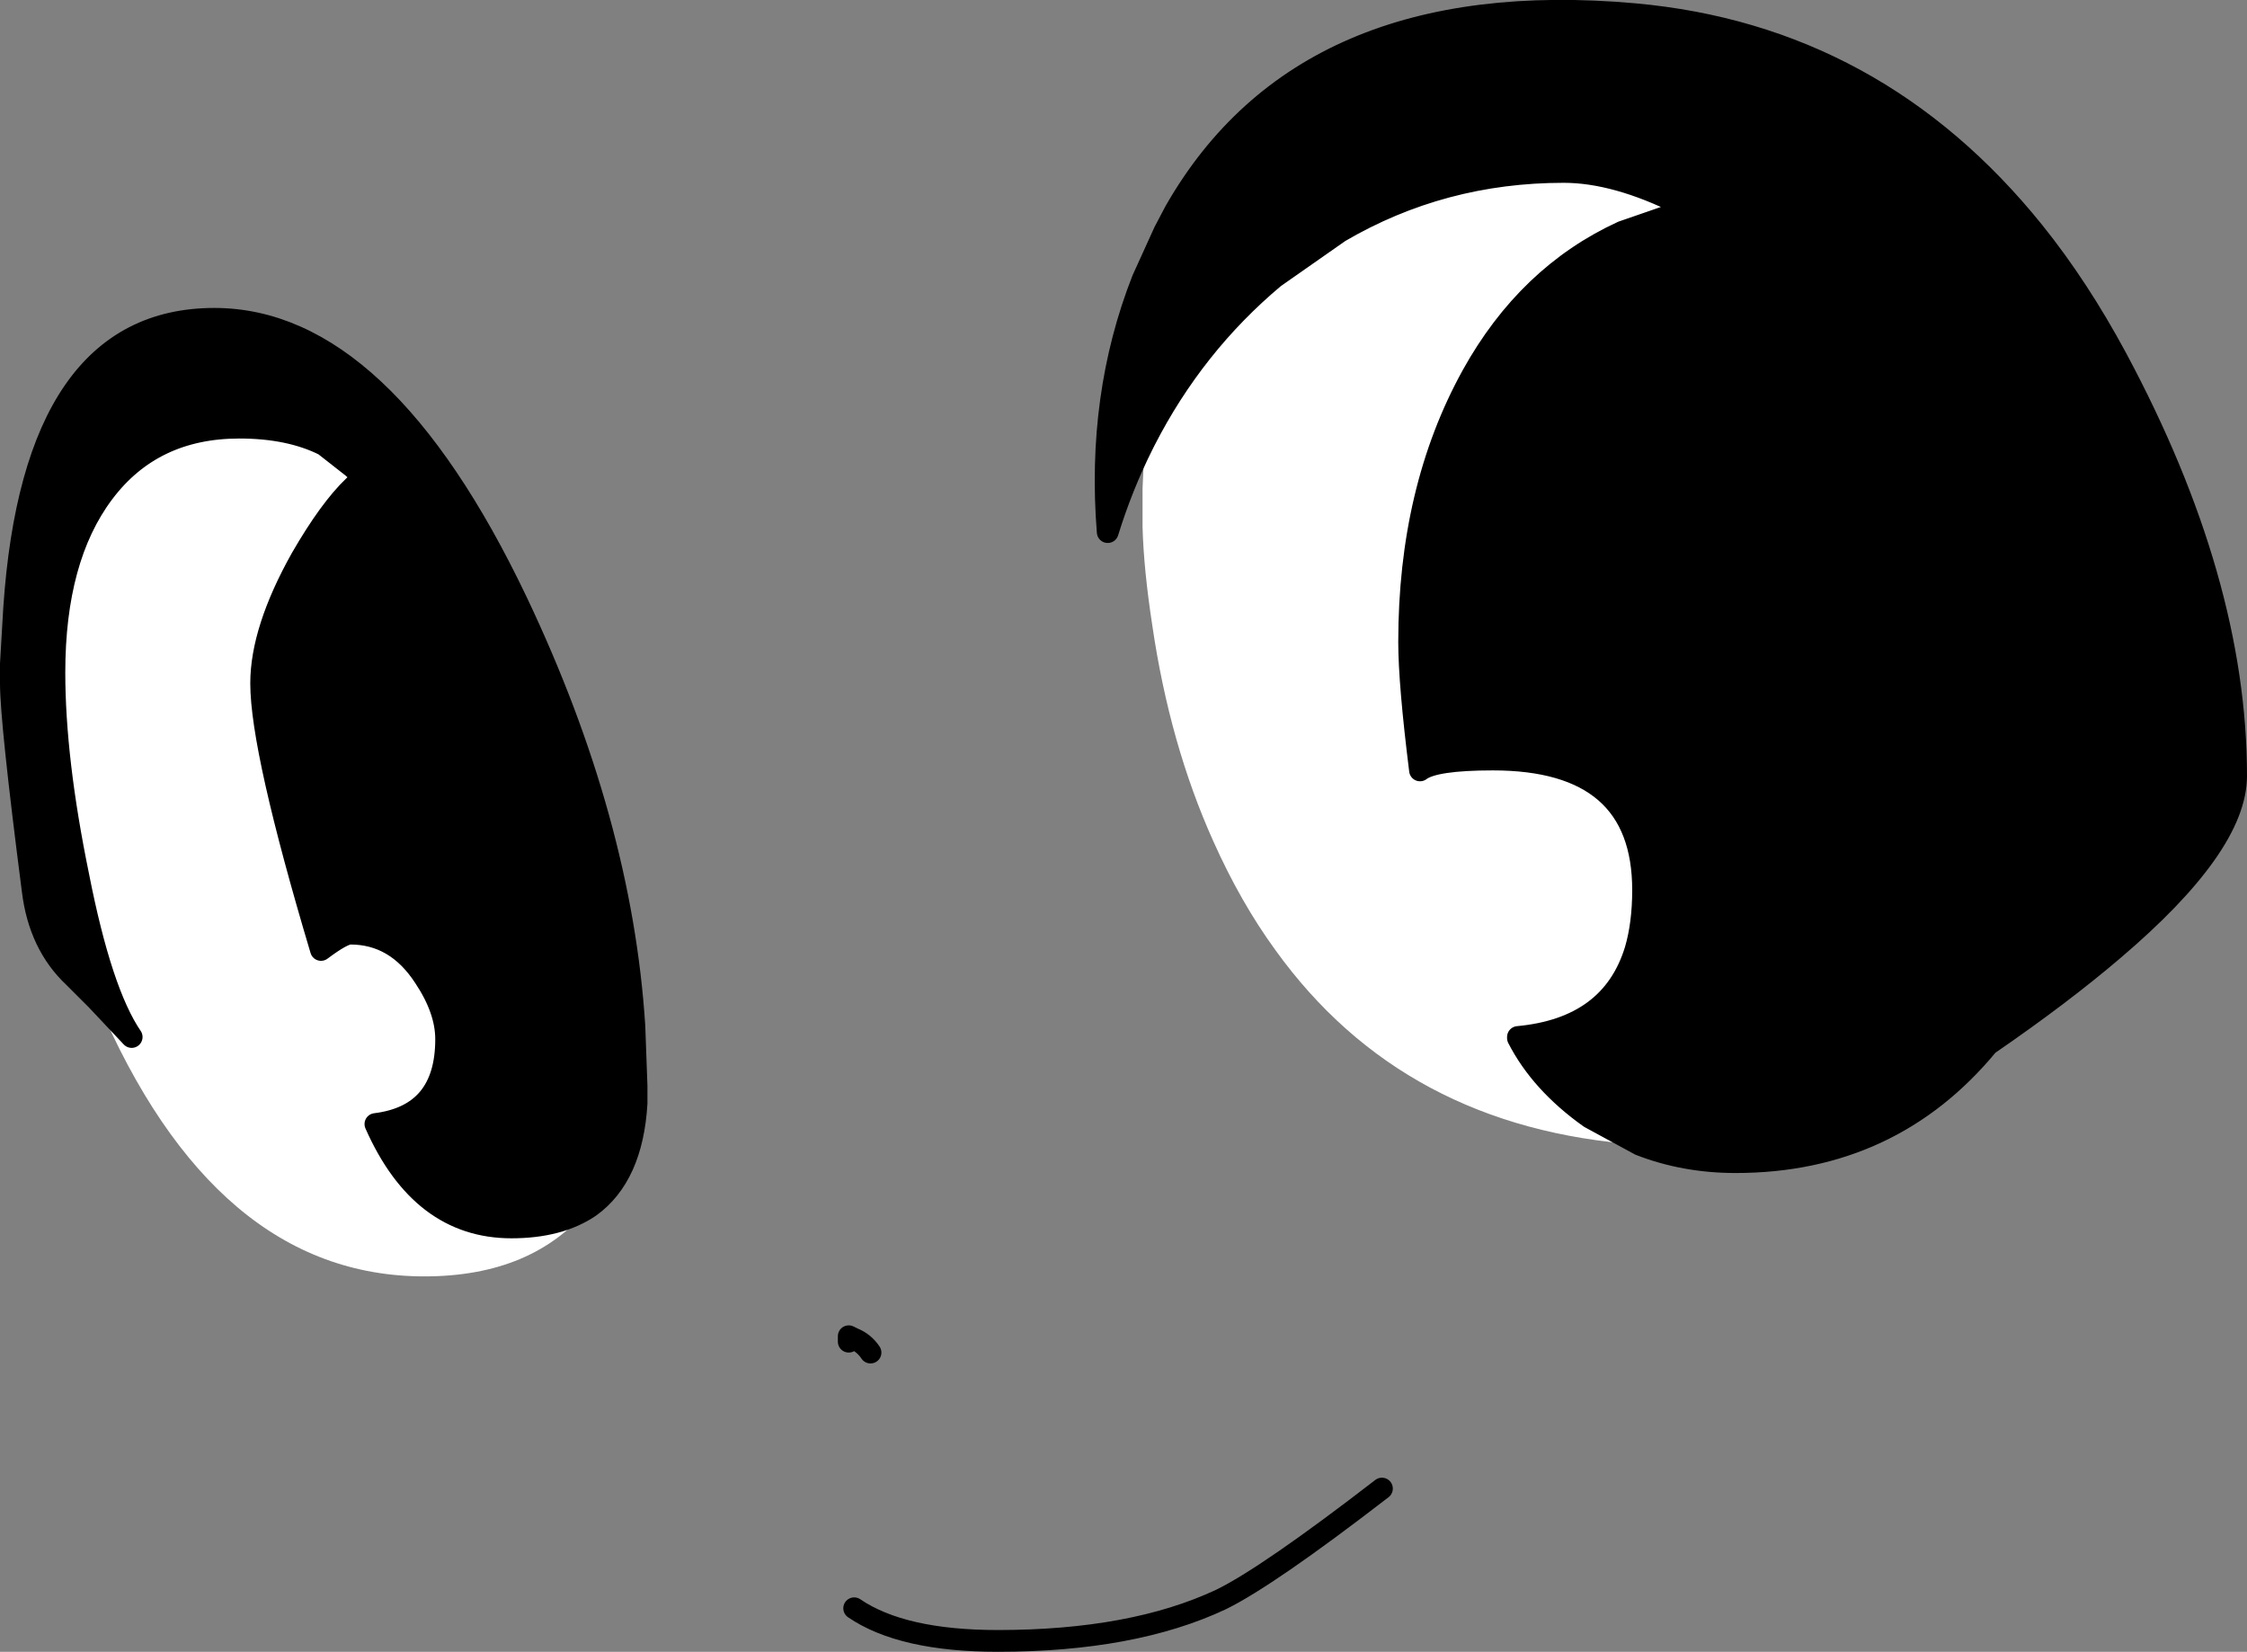
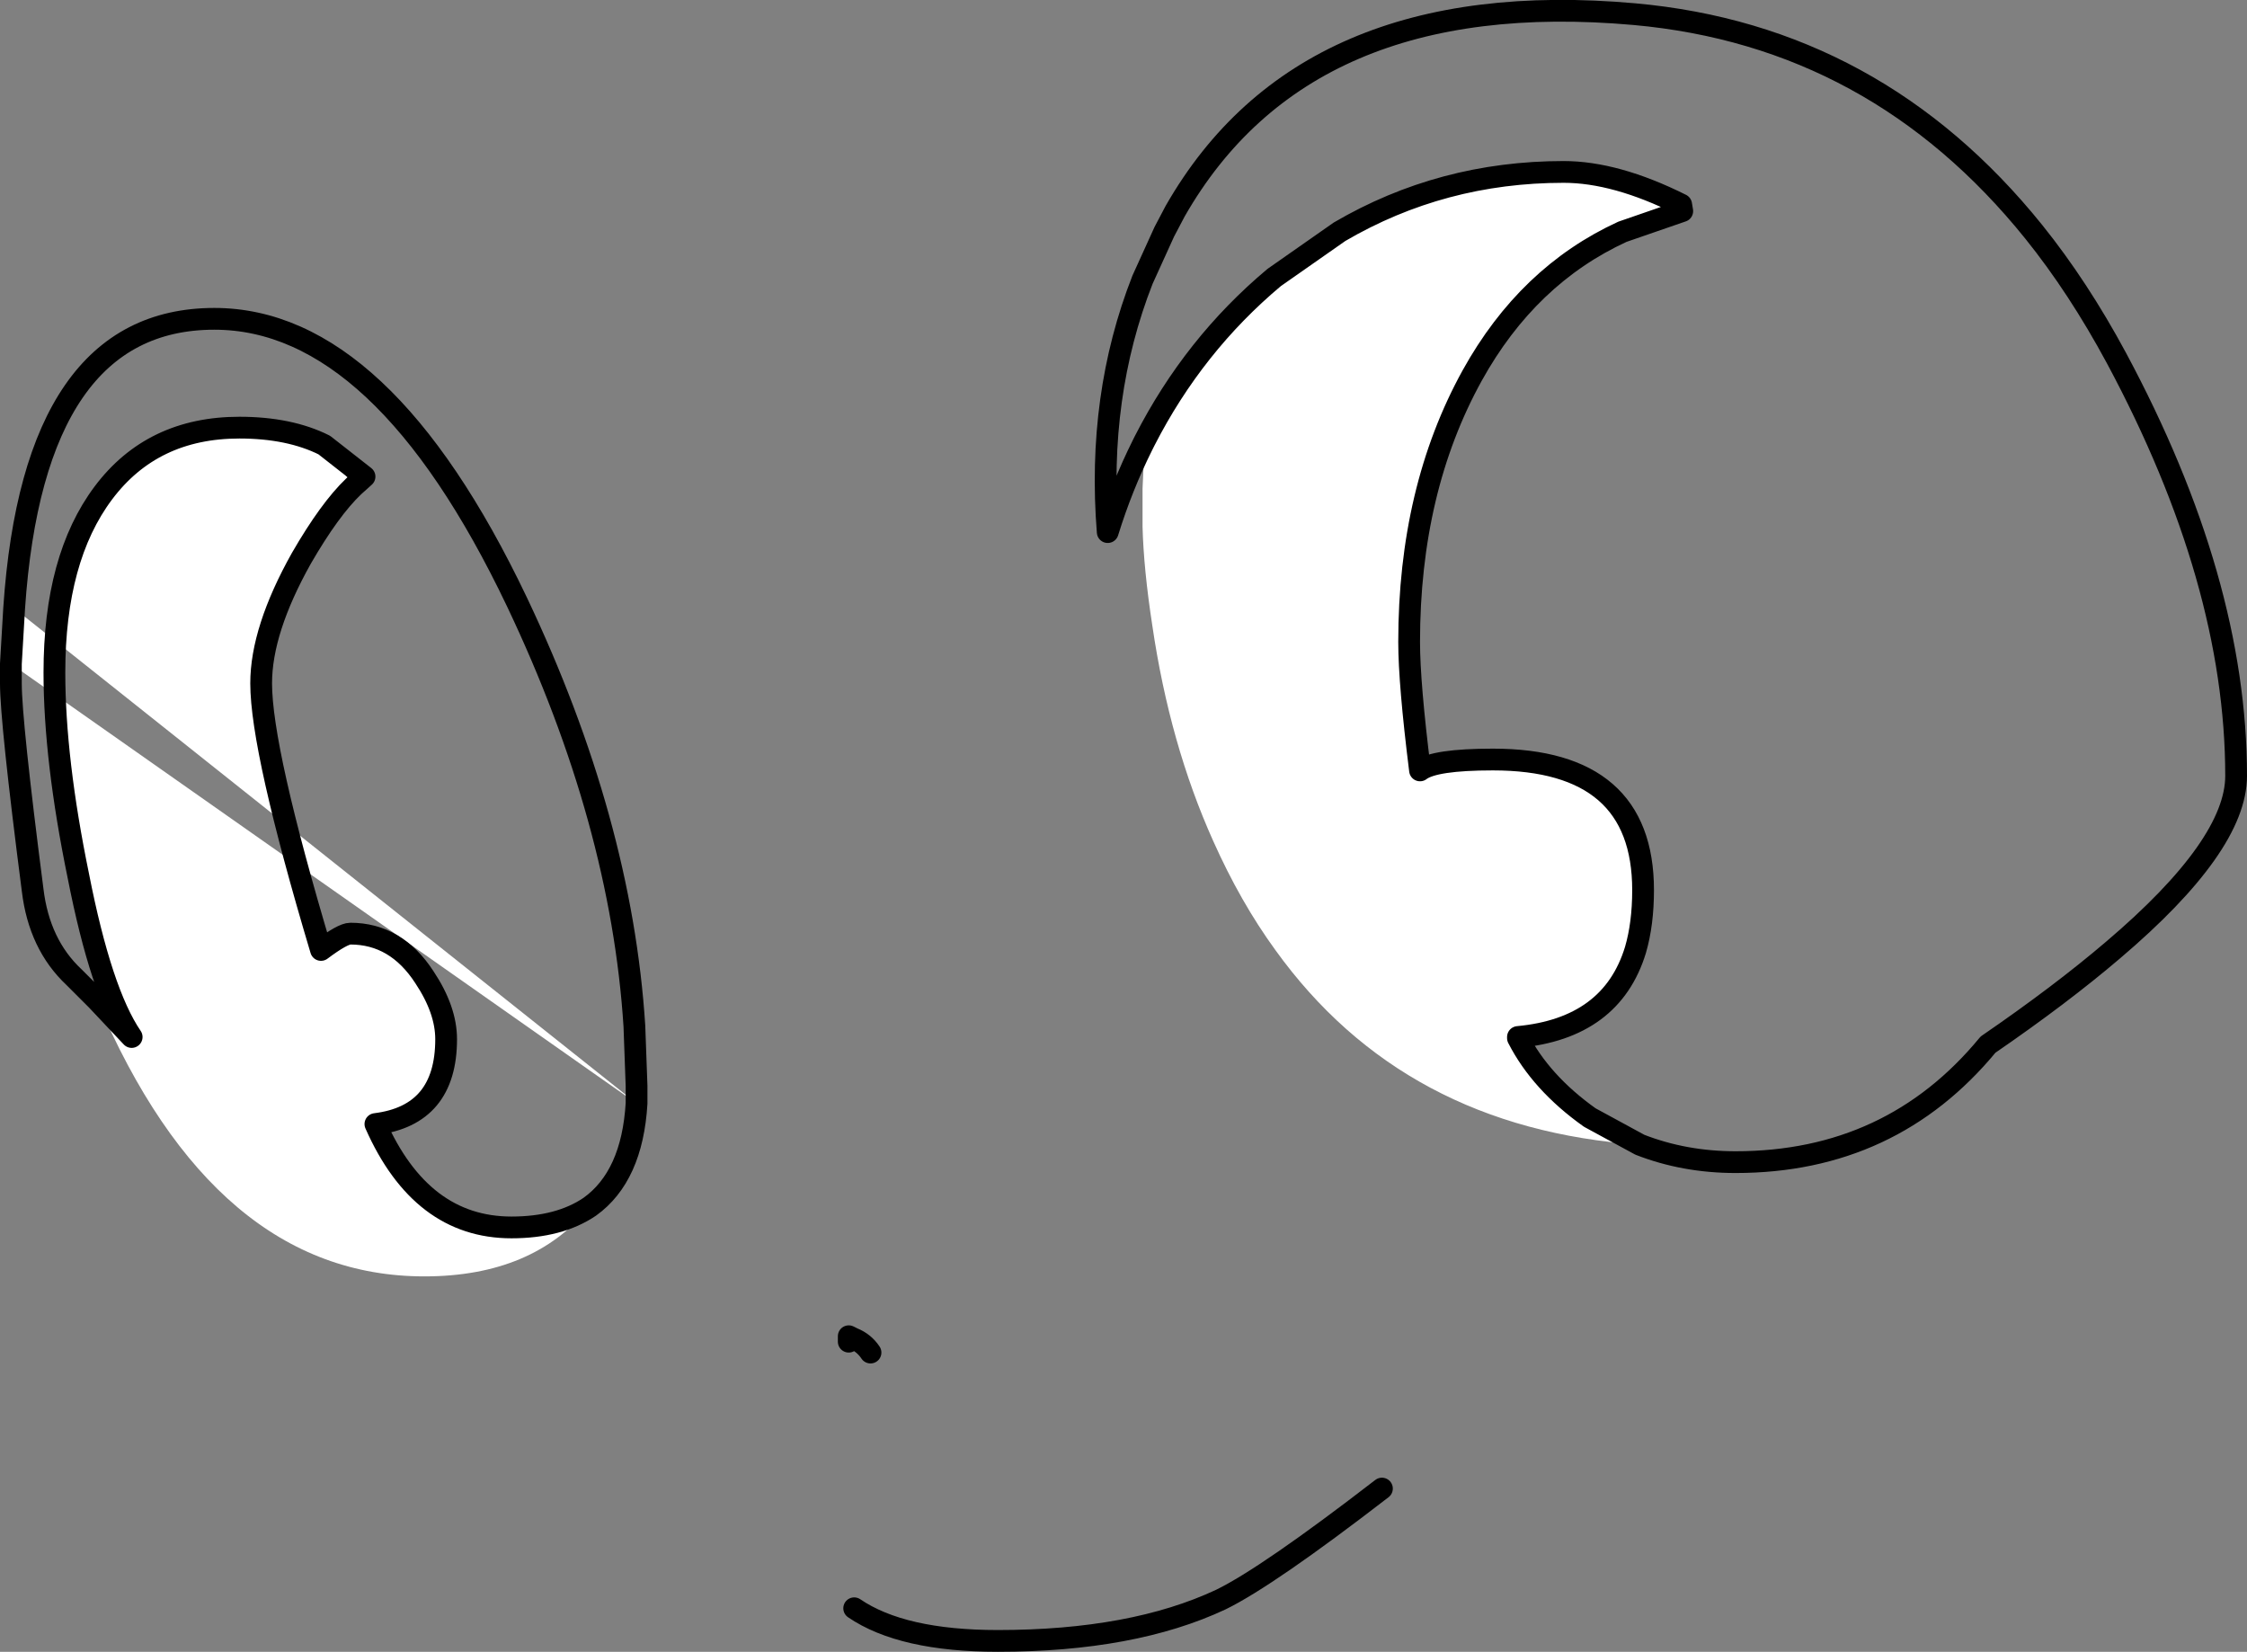
<svg xmlns="http://www.w3.org/2000/svg" height="75.9px" width="103.25px">
  <rect width="100%" height="100%" fill="#808080" stroke="none" />
  <g transform="matrix(1.0, 0.0, 0.0, 1.0, 0.5, 37.95)">
-     <path d="M14.4 -17.5 Q12.8 -18.3 10.5 -18.3 6.5 -18.3 4.25 -15.3 2.0 -12.3 2.0 -7.05 2.0 -3.05 3.1 2.3 4.15 7.65 5.55 9.7 L3.95 8.0 2.9 6.95 Q1.3 5.45 1.0 2.95 0.0 -4.8 0.0 -6.55 L0.0 -7.45 0.15 -10.0 Q1.05 -23.3 9.35 -23.3 17.05 -23.3 23.25 -10.3 28.05 -0.2 28.65 9.2 L28.75 11.95 28.75 12.75 Q28.55 16.1 26.6 17.5 25.2 18.45 23.0 18.45 18.85 18.45 16.75 13.7 20.0 13.3 20.0 9.8 20.0 8.45 19.0 6.95 17.7 4.95 15.6 4.95 15.25 4.95 14.25 5.7 11.5 -3.5 11.5 -6.55 11.5 -9.0 13.35 -12.3 14.65 -14.55 15.75 -15.6 L16.25 -16.05 14.4 -17.5 M52.1 -17.7 L52.0 -17.5 Q51.05 -15.6 50.4 -13.5 49.9 -19.75 52.0 -25.1 L53.0 -27.3 53.5 -28.25 Q59.45 -38.65 74.6 -37.3 85.7 -36.3 92.95 -27.3 95.0 -24.75 96.75 -21.5 102.25 -11.25 102.25 -2.3 102.25 0.9 96.6 5.7 94.2 7.75 90.85 10.05 86.4 15.45 79.25 15.45 76.9 15.45 74.85 14.65 L72.55 13.4 Q70.3 11.8 69.25 9.75 L69.25 9.7 Q73.55 9.3 74.65 5.7 75.0 4.5 75.0 2.95 75.0 -3.05 68.1 -3.05 65.4 -3.05 64.75 -2.55 64.25 -6.55 64.25 -8.45 64.25 -15.45 67.15 -20.7 69.7 -25.3 74.05 -27.3 L76.8 -28.25 76.75 -28.55 Q73.75 -30.05 71.35 -30.05 65.75 -30.05 61.05 -27.3 L58.05 -25.2 Q54.35 -22.1 52.1 -17.7" fill="#000000" fill-rule="evenodd" stroke="none" />
-     <path d="M3.95 8.0 L5.55 9.7 Q4.15 7.65 3.1 2.3 2.0 -3.05 2.0 -7.05 2.0 -12.3 4.25 -15.3 6.5 -18.3 10.5 -18.3 12.8 -18.3 14.4 -17.5 L15.75 -15.6 Q14.65 -14.55 13.35 -12.3 11.5 -9.0 11.5 -6.55 11.5 -3.5 14.25 5.7 15.25 4.95 15.6 4.95 17.7 4.95 19.0 6.95 20.0 8.45 20.0 9.8 20.0 13.3 16.75 13.7 18.85 18.45 23.0 18.45 25.2 18.45 26.6 17.5 24.0 20.7 19.0 20.7 9.35 20.7 3.95 8.0 M28.75 12.75 L28.75 11.95 28.65 9.2 29.0 9.95 28.75 12.75 M0.15 -10.0 L0.0 -7.45 0.0 -8.05 0.15 -10.0 M74.85 14.65 Q64.0 13.9 58.1 5.7 56.5 3.5 55.25 0.7 53.25 -3.75 52.45 -9.2 52.05 -11.8 52.0 -13.75 L52.0 -15.5 52.1 -17.7 Q54.35 -22.1 58.05 -25.2 L61.05 -27.3 Q65.75 -30.05 71.35 -30.05 73.75 -30.05 76.75 -28.55 L76.8 -28.25 74.05 -27.3 Q69.7 -25.3 67.15 -20.7 64.25 -15.45 64.25 -8.45 64.25 -6.55 64.75 -2.55 65.4 -3.05 68.1 -3.05 75.0 -3.05 75.0 2.95 75.0 4.5 74.65 5.7 73.55 9.3 69.25 9.7 L69.25 9.75 Q70.3 11.8 72.55 13.4 L74.85 14.65" fill="#ffffff" fill-rule="evenodd" stroke="none" />
+     <path d="M3.95 8.0 L5.55 9.7 Q4.15 7.65 3.1 2.3 2.0 -3.05 2.0 -7.05 2.0 -12.3 4.25 -15.3 6.5 -18.3 10.5 -18.3 12.8 -18.3 14.4 -17.5 L15.75 -15.6 Q14.65 -14.55 13.35 -12.3 11.5 -9.0 11.5 -6.55 11.5 -3.5 14.25 5.7 15.25 4.95 15.6 4.95 17.7 4.95 19.0 6.95 20.0 8.45 20.0 9.8 20.0 13.3 16.75 13.7 18.85 18.45 23.0 18.45 25.2 18.45 26.6 17.5 24.0 20.7 19.0 20.7 9.35 20.7 3.95 8.0 M28.75 12.75 L28.75 11.95 28.65 9.2 29.0 9.95 28.75 12.75 L0.0 -7.45 0.0 -8.05 0.15 -10.0 M74.85 14.65 Q64.0 13.9 58.1 5.7 56.5 3.5 55.25 0.7 53.25 -3.75 52.45 -9.2 52.05 -11.8 52.0 -13.75 L52.0 -15.5 52.1 -17.7 Q54.35 -22.1 58.05 -25.2 L61.05 -27.3 Q65.75 -30.05 71.35 -30.05 73.75 -30.05 76.75 -28.55 L76.8 -28.25 74.05 -27.3 Q69.7 -25.3 67.15 -20.7 64.25 -15.45 64.25 -8.45 64.25 -6.55 64.75 -2.55 65.4 -3.05 68.1 -3.05 75.0 -3.05 75.0 2.95 75.0 4.5 74.65 5.7 73.55 9.3 69.25 9.7 L69.25 9.75 Q70.3 11.8 72.55 13.4 L74.85 14.65" fill="#ffffff" fill-rule="evenodd" stroke="none" />
    <path d="M3.95 8.0 L5.55 9.7 Q4.15 7.65 3.1 2.3 2.0 -3.05 2.0 -7.05 2.0 -12.3 4.25 -15.3 6.5 -18.3 10.5 -18.3 12.8 -18.3 14.4 -17.5 L16.25 -16.05 15.75 -15.6 Q14.65 -14.55 13.35 -12.3 11.5 -9.0 11.5 -6.55 11.5 -3.5 14.25 5.7 15.25 4.95 15.6 4.95 17.7 4.95 19.0 6.95 20.0 8.45 20.0 9.8 20.0 13.3 16.75 13.7 18.85 18.45 23.0 18.45 25.2 18.45 26.6 17.5 28.55 16.1 28.75 12.75 L28.75 11.95 28.65 9.2 Q28.05 -0.2 23.25 -10.3 17.05 -23.3 9.35 -23.3 1.05 -23.3 0.15 -10.0 L0.0 -7.45 0.0 -6.55 Q0.0 -4.8 1.0 2.95 1.3 5.45 2.9 6.95 L3.95 8.0 M52.1 -17.7 L52.0 -17.5 Q51.05 -15.6 50.4 -13.5 49.9 -19.75 52.0 -25.1 L53.0 -27.3 53.5 -28.25 Q59.45 -38.65 74.6 -37.3 85.7 -36.3 92.95 -27.3 95.0 -24.75 96.75 -21.5 102.25 -11.25 102.25 -2.3 102.25 0.9 96.6 5.7 94.2 7.75 90.85 10.05 86.4 15.45 79.25 15.45 76.9 15.45 74.85 14.65 L72.55 13.4 Q70.3 11.8 69.25 9.75 L69.25 9.7 Q73.55 9.3 74.65 5.7 75.0 4.5 75.0 2.95 75.0 -3.05 68.1 -3.05 65.4 -3.05 64.75 -2.55 64.25 -6.55 64.25 -8.45 64.25 -15.45 67.15 -20.7 69.7 -25.3 74.05 -27.3 L76.8 -28.25 76.75 -28.55 Q73.75 -30.05 71.35 -30.05 65.75 -30.05 61.05 -27.3 L58.05 -25.2 Q54.35 -22.1 52.1 -17.7 M38.75 35.95 Q40.95 37.45 45.35 37.45 51.55 37.45 55.6 35.55 57.75 34.5 63.0 30.45 M38.7 23.55 L38.5 23.7 38.5 23.45 38.7 23.55 Q39.2 23.75 39.5 24.2" fill="none" stroke="#000000" stroke-linecap="round" stroke-linejoin="round" stroke-width="1.0" />
  </g>
</svg>